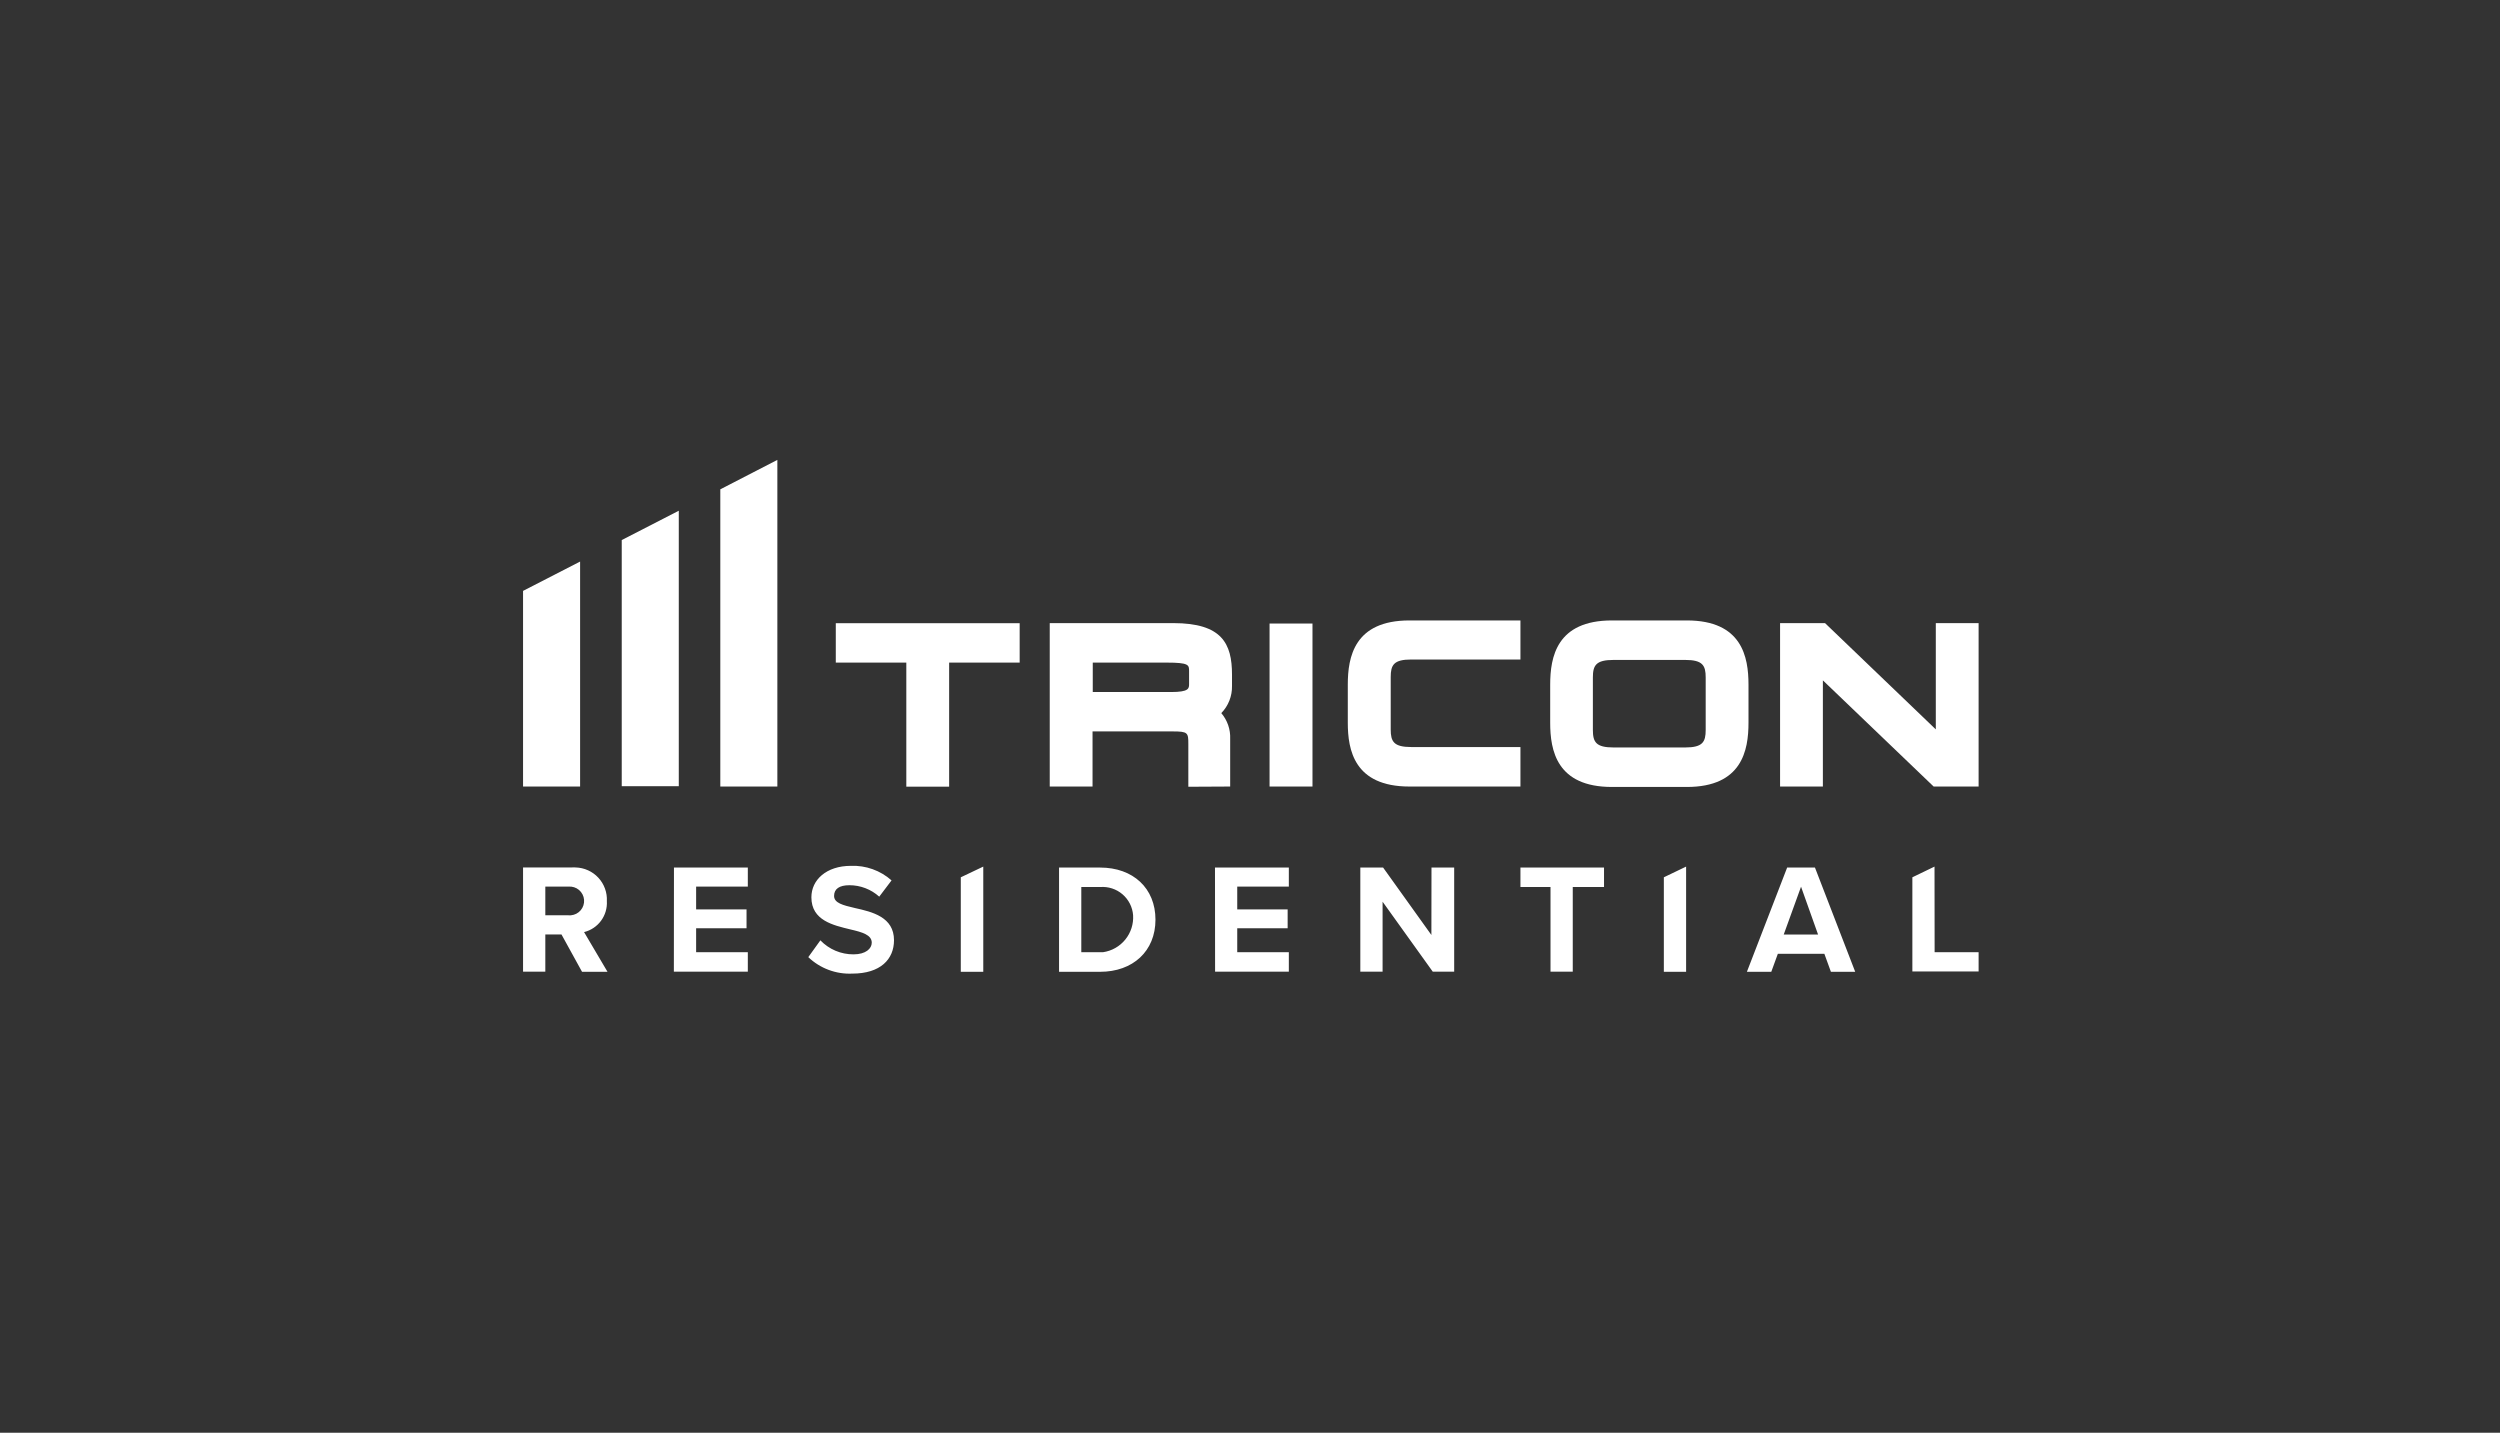
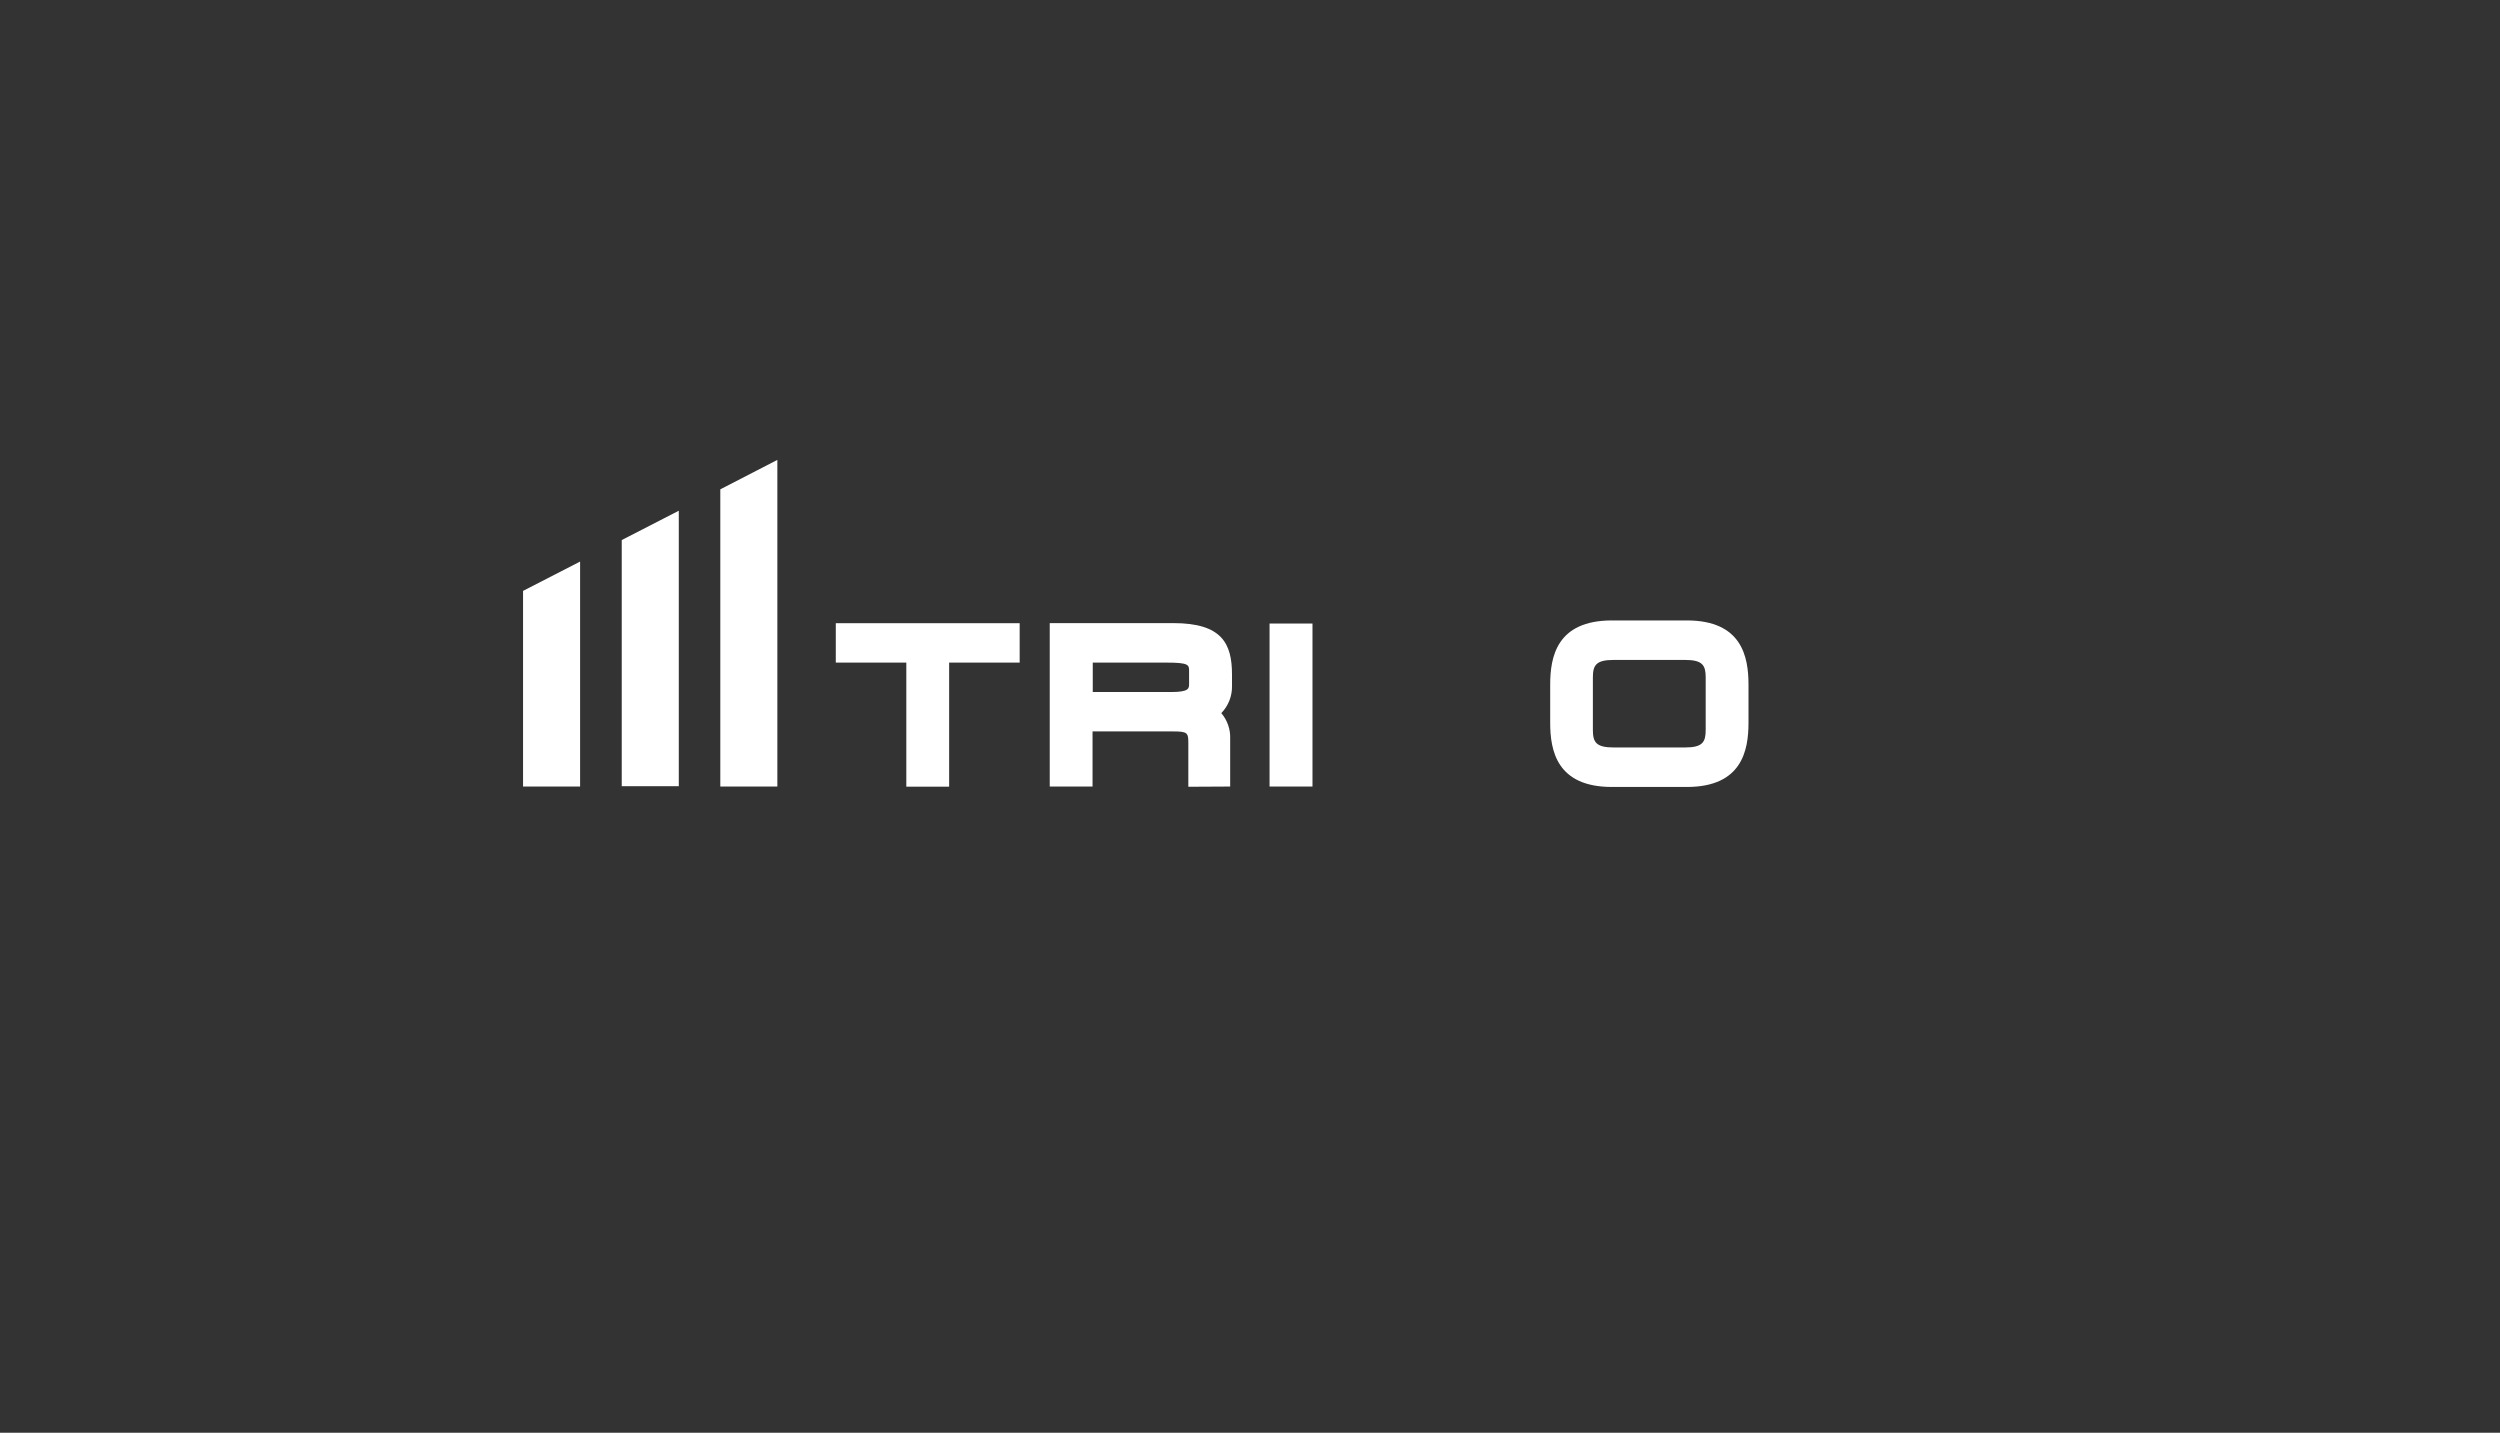
<svg xmlns="http://www.w3.org/2000/svg" width="171" height="98" viewBox="0 0 171 98" fill="none">
  <rect x="0" y="0" width="171" height="98" fill="#333333" stroke="none" />
  <path d="M39.679 38.411L35.777 40.417V53.799H39.679V38.411ZM46.429 34.934L42.527 36.94V53.777H46.429V34.934ZM49.269 33.47V53.799H53.171V31.457L49.269 33.47ZM57.168 45.322H61.992V53.806H64.921V45.322H69.745V42.628H57.168V45.322ZM84.144 53.799V50.541C84.172 49.898 83.955 49.267 83.537 48.777C83.776 48.532 83.965 48.241 84.09 47.921C84.216 47.602 84.276 47.261 84.269 46.918V46.142C84.269 44.026 83.588 42.621 80.257 42.621H71.802V53.799H74.73V50.029H80.213C81.253 50.029 81.282 50.117 81.282 50.886V53.814L84.144 53.799ZM80.111 47.335H74.745V45.322H79.796C81.333 45.322 81.333 45.483 81.333 45.908V46.779C81.333 47.086 81.333 47.335 80.103 47.335H80.111ZM86.838 42.65H89.774V53.799H86.838V42.65Z" fill="white" />
  <path d="M119.597 46.83C119.597 44.941 119.158 42.438 115.381 42.438H110.257C106.472 42.438 106.033 44.941 106.033 46.83V49.436C106.033 51.325 106.472 53.828 110.257 53.828H115.381C119.158 53.828 119.597 51.318 119.597 49.436V46.83ZM116.669 49.927C116.669 50.754 116.464 51.127 115.256 51.127H110.374C109.158 51.127 108.953 50.754 108.953 49.927V46.34C108.953 45.512 109.158 45.139 110.374 45.139H115.256C116.464 45.139 116.669 45.512 116.669 46.34V49.927Z" fill="white" />
-   <path d="M132.409 42.621V49.89L124.832 42.621H121.757V53.799H124.685V46.537L132.262 53.799H135.337V42.621H132.409ZM96.406 53.799H103.998V51.098H96.538C95.33 51.098 95.125 50.724 95.125 49.897V46.31C95.125 45.483 95.33 45.11 96.538 45.11H103.998V42.438H96.406C92.629 42.438 92.189 44.941 92.189 46.83V49.436C92.189 51.288 92.621 53.799 96.406 53.799ZM132.321 59.275L130.806 60.007V66.449H135.337V65.131H132.328L132.321 59.275ZM122.241 59.341L119.488 66.471H121.156L121.604 65.241H124.787L125.234 66.471H126.896L124.143 59.341H122.241ZM122.006 63.923L123.191 60.651L124.356 63.923H122.006ZM113.807 66.471H115.33V59.275L113.807 60.007V66.471ZM103.998 60.673H106.055V66.464H107.577V60.673H109.715V59.341H103.998V60.673ZM97.907 63.953L94.605 59.341H93.046V66.464H94.569V61.676L98.002 66.464H99.466V59.341H97.914L97.907 63.953ZM83.112 66.464H88.156V65.131H84.627V63.492H88.075V62.203H84.627V60.644H88.156V59.341H83.105L83.112 66.464ZM75.25 59.341H72.439V66.471H75.25C77.49 66.471 79.034 65.058 79.034 62.906C79.034 60.754 77.504 59.341 75.25 59.341ZM73.961 65.131V60.673H75.25C75.524 60.651 75.8 60.684 76.062 60.768C76.325 60.853 76.567 60.989 76.777 61.168C76.986 61.347 77.158 61.565 77.283 61.811C77.408 62.056 77.483 62.324 77.504 62.598C77.542 63.202 77.351 63.797 76.97 64.266C76.589 64.736 76.046 65.044 75.447 65.131H73.961ZM65.718 66.471H67.256V59.275L65.718 60.007V66.471ZM58.471 62.108C57.651 61.918 57.051 61.764 57.051 61.281C57.051 60.798 57.417 60.549 58.098 60.549C58.852 60.548 59.58 60.827 60.14 61.332L60.982 60.219C60.218 59.54 59.221 59.184 58.2 59.224C56.524 59.224 55.499 60.183 55.499 61.376C55.499 62.965 57 63.287 58.164 63.572C58.983 63.762 59.628 63.946 59.628 64.48C59.628 64.882 59.218 65.278 58.383 65.278C57.96 65.28 57.54 65.197 57.15 65.032C56.76 64.867 56.407 64.624 56.114 64.319L55.287 65.468C55.686 65.849 56.159 66.146 56.676 66.339C57.193 66.533 57.744 66.62 58.295 66.595C60.221 66.595 61.15 65.615 61.15 64.311C61.15 62.723 59.657 62.371 58.471 62.108ZM46.092 66.464H51.151V65.131H47.615V63.492H51.063V62.203H47.615V60.644H51.151V59.341H46.099L46.092 66.464ZM41.509 61.639C41.524 61.347 41.48 61.054 41.38 60.779C41.28 60.503 41.126 60.251 40.927 60.036C40.727 59.821 40.487 59.648 40.22 59.528C39.953 59.407 39.665 59.341 39.372 59.334C39.286 59.326 39.201 59.326 39.115 59.334H35.777V66.464H37.3V63.916H38.405L39.811 66.471H41.553L39.95 63.755C40.416 63.64 40.827 63.365 41.112 62.979C41.396 62.592 41.537 62.119 41.509 61.639ZM38.889 62.606H37.3V60.644H38.889C39.017 60.633 39.147 60.648 39.27 60.688C39.393 60.727 39.507 60.791 39.606 60.874C39.704 60.958 39.785 61.06 39.844 61.175C39.904 61.29 39.94 61.416 39.95 61.544C39.961 61.673 39.946 61.803 39.906 61.926C39.867 62.049 39.803 62.163 39.72 62.261C39.636 62.36 39.534 62.441 39.419 62.5C39.304 62.559 39.178 62.595 39.05 62.606C38.996 62.613 38.942 62.613 38.889 62.606Z" fill="white" />
</svg>